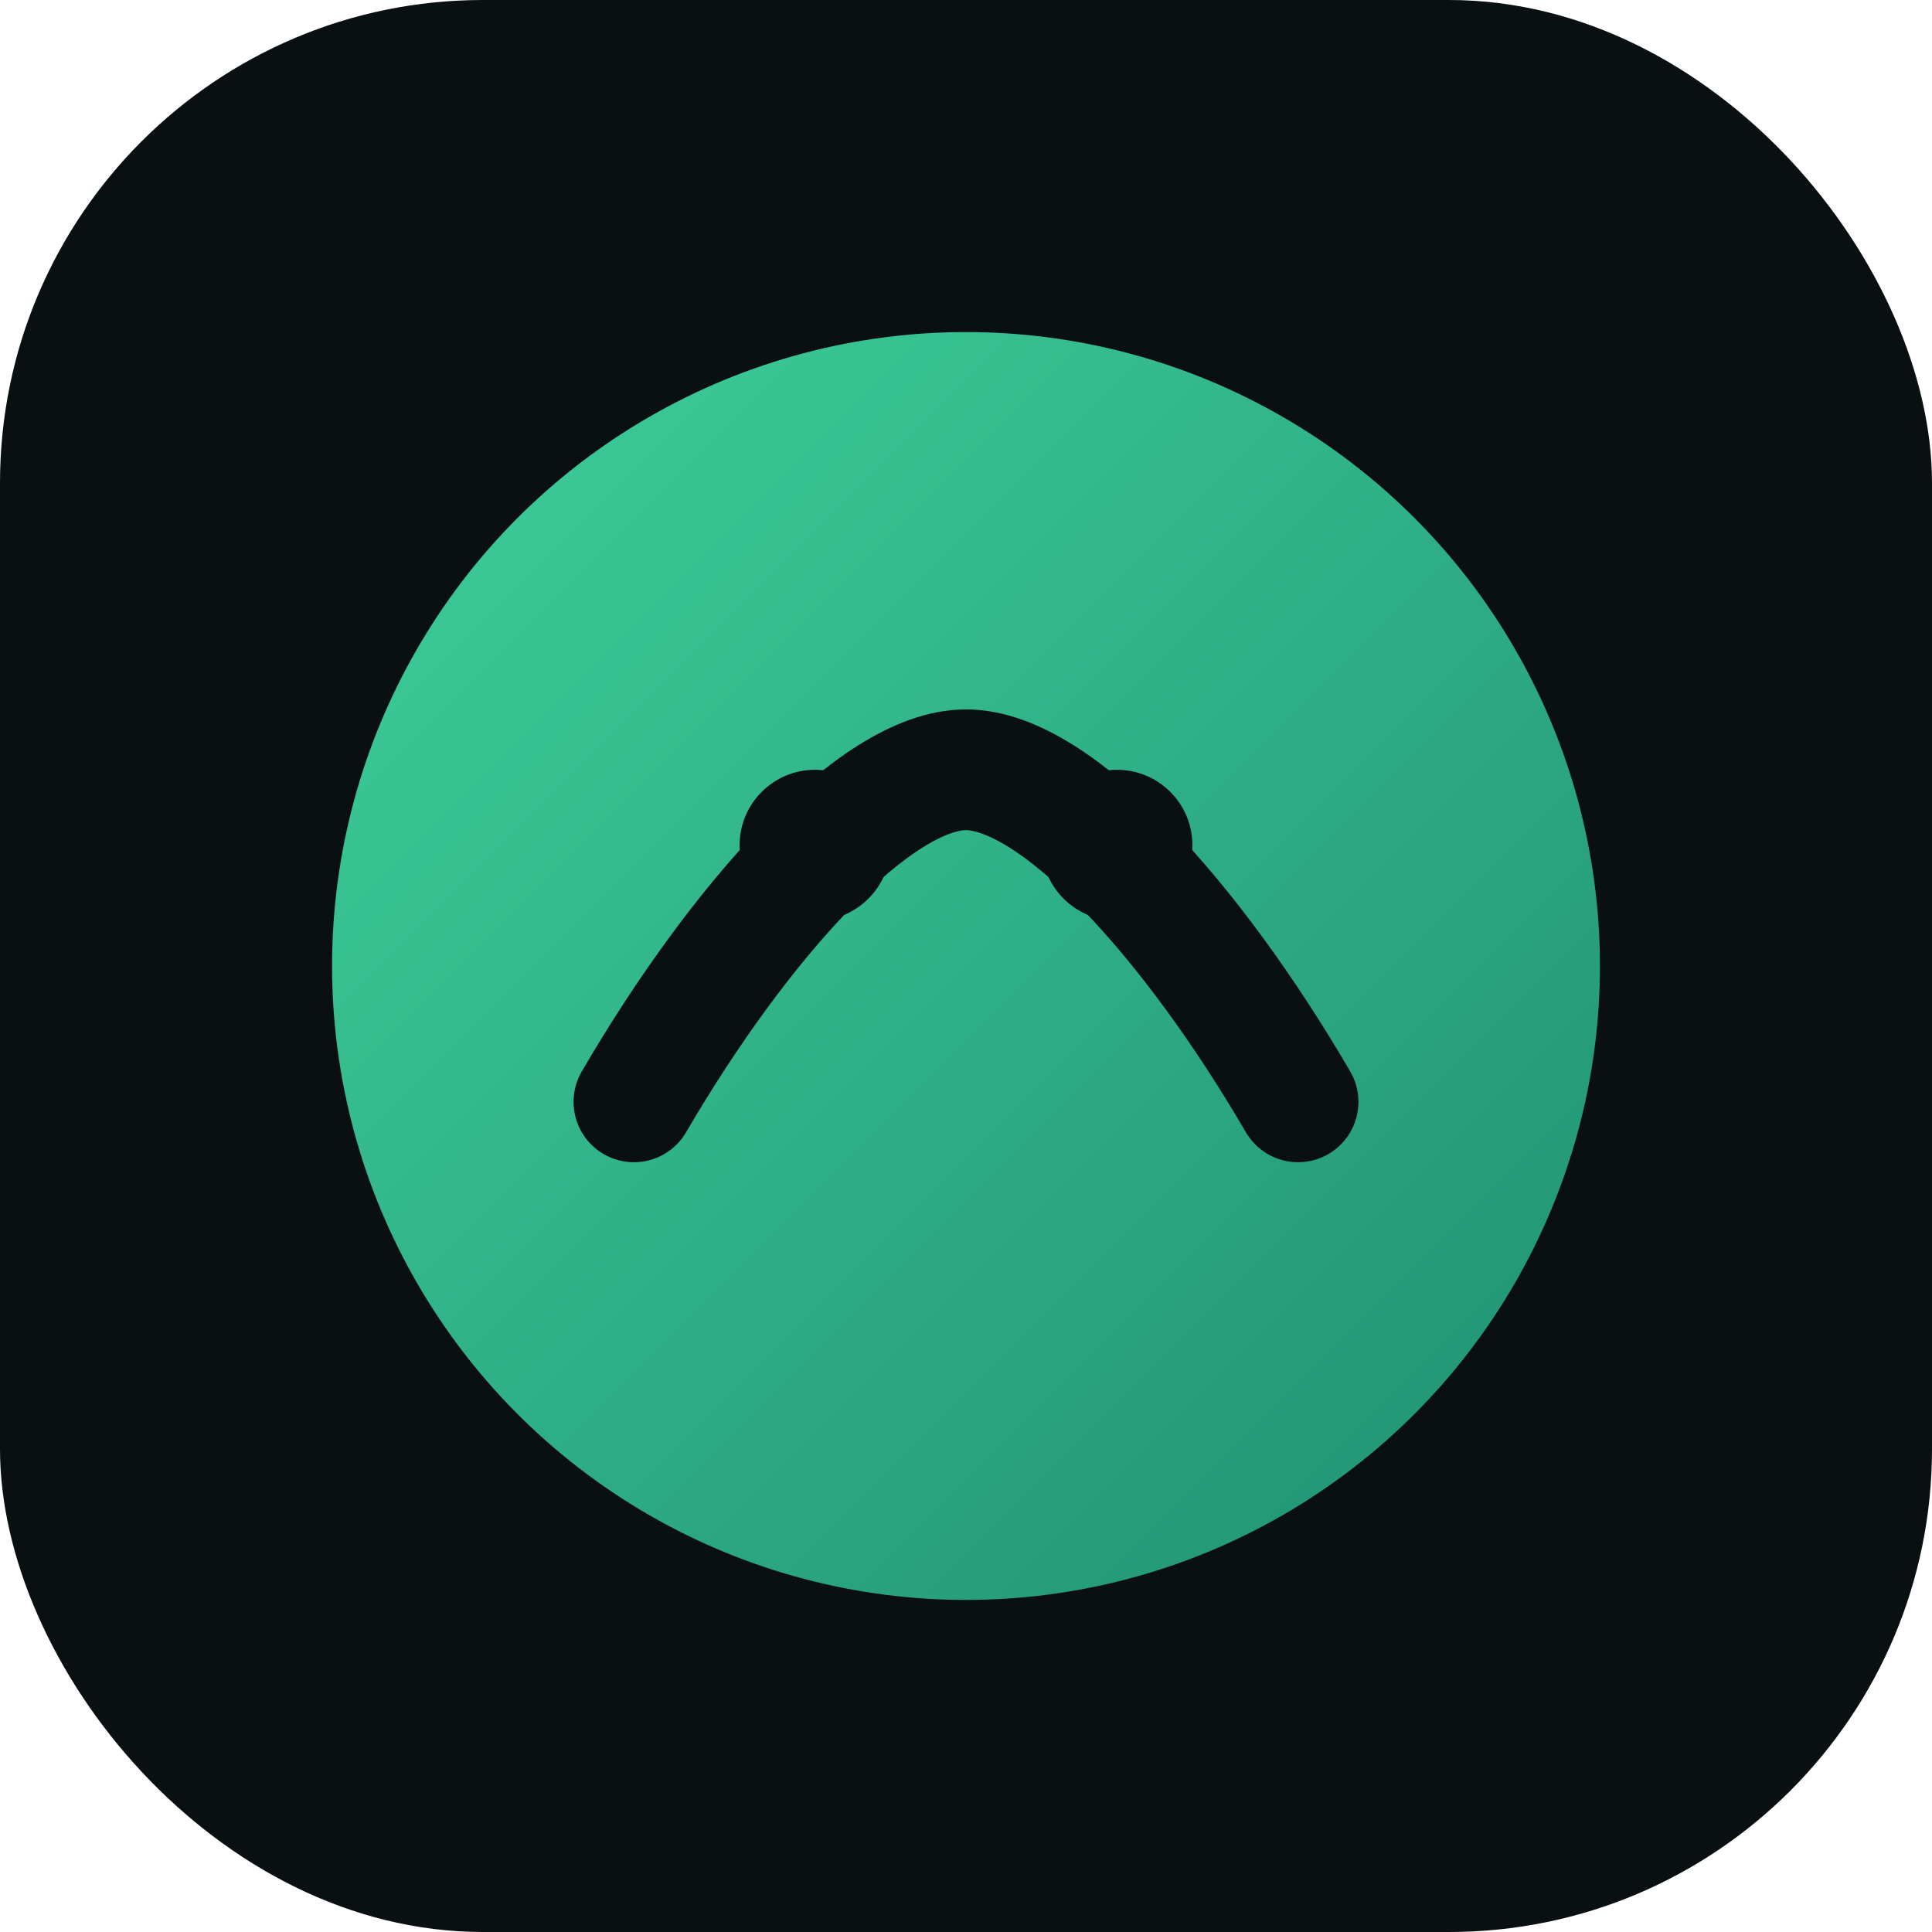
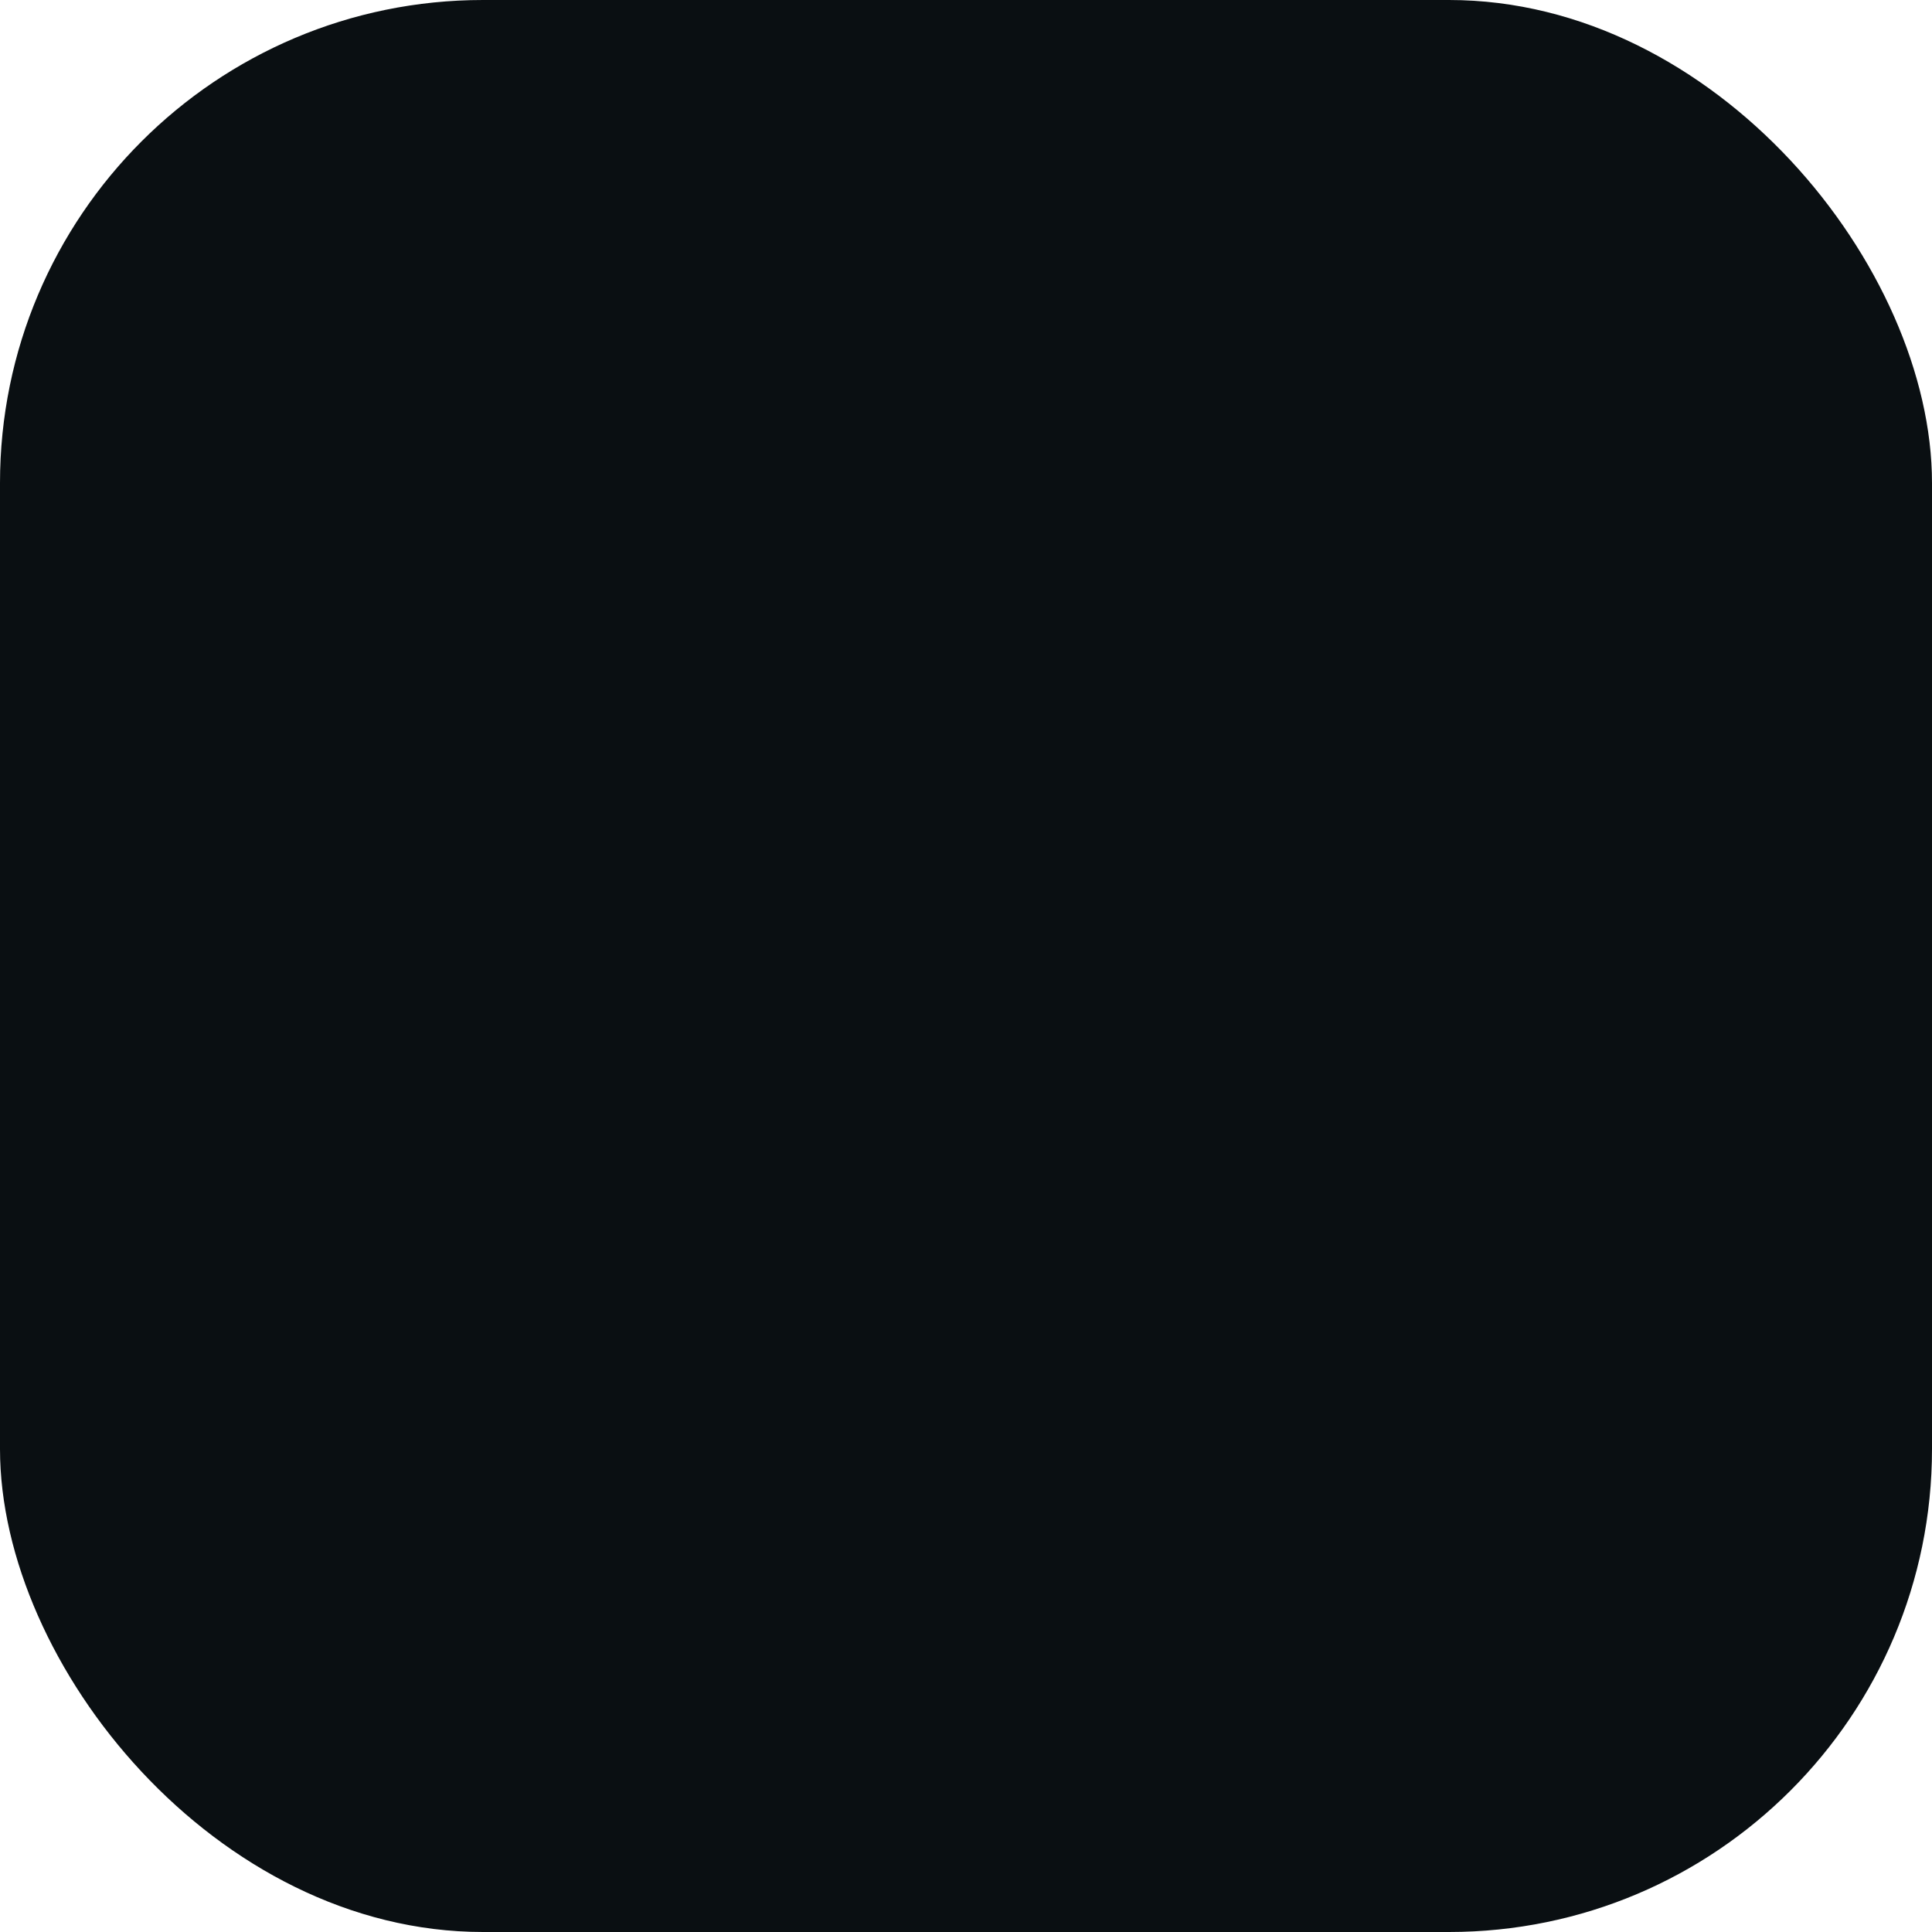
<svg xmlns="http://www.w3.org/2000/svg" viewBox="0 0 256 256" role="img" aria-label="Araponga">
  <defs>
    <linearGradient id="g" x1="0" y1="0" x2="1" y2="1">
      <stop offset="0" stop-color="#3fd09b" />
      <stop offset="1" stop-color="#1f8f70" />
    </linearGradient>
  </defs>
  <rect width="256" height="256" rx="64" fill="#0a0f12" />
-   <circle cx="128" cy="128" r="84" fill="url(#g)" />
-   <path d="M84 146c14-24 32-44 44-44s30 20 44 44" fill="none" stroke="#0a0f12" stroke-width="16" stroke-linecap="round" />
  <circle cx="108" cy="112" r="10" fill="#0a0f12" />
-   <circle cx="148" cy="112" r="10" fill="#0a0f12" />
</svg>